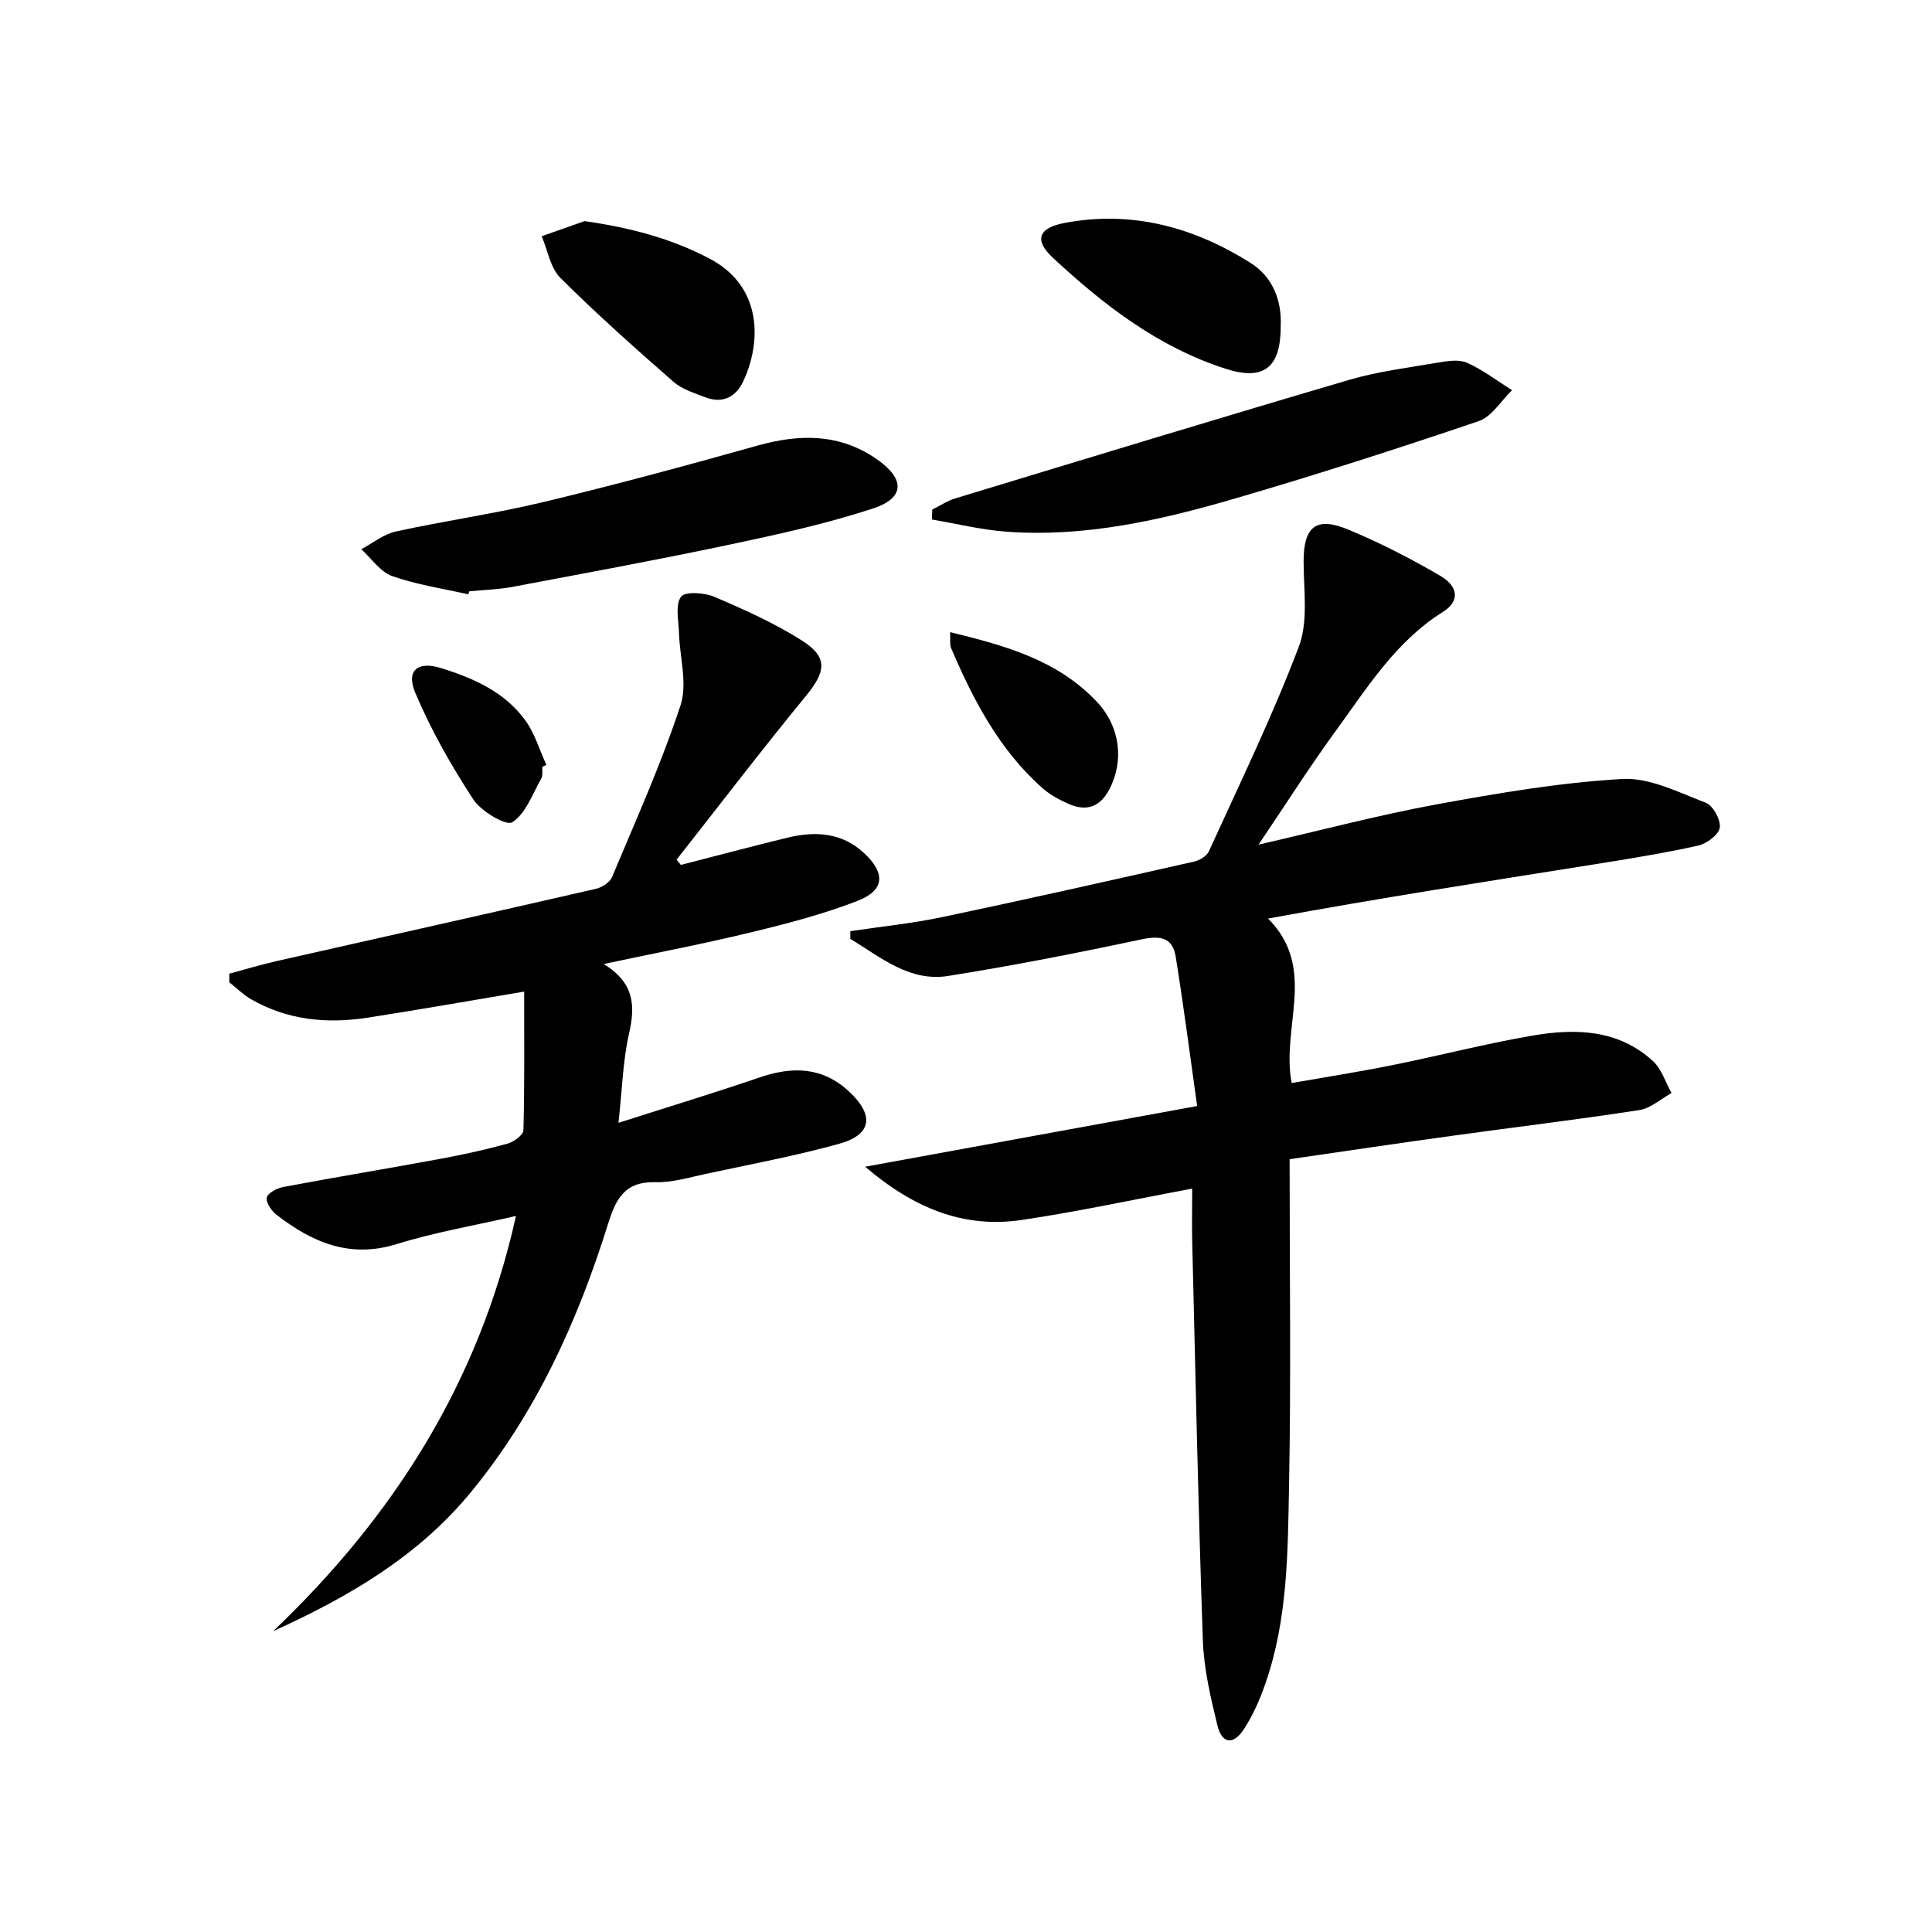
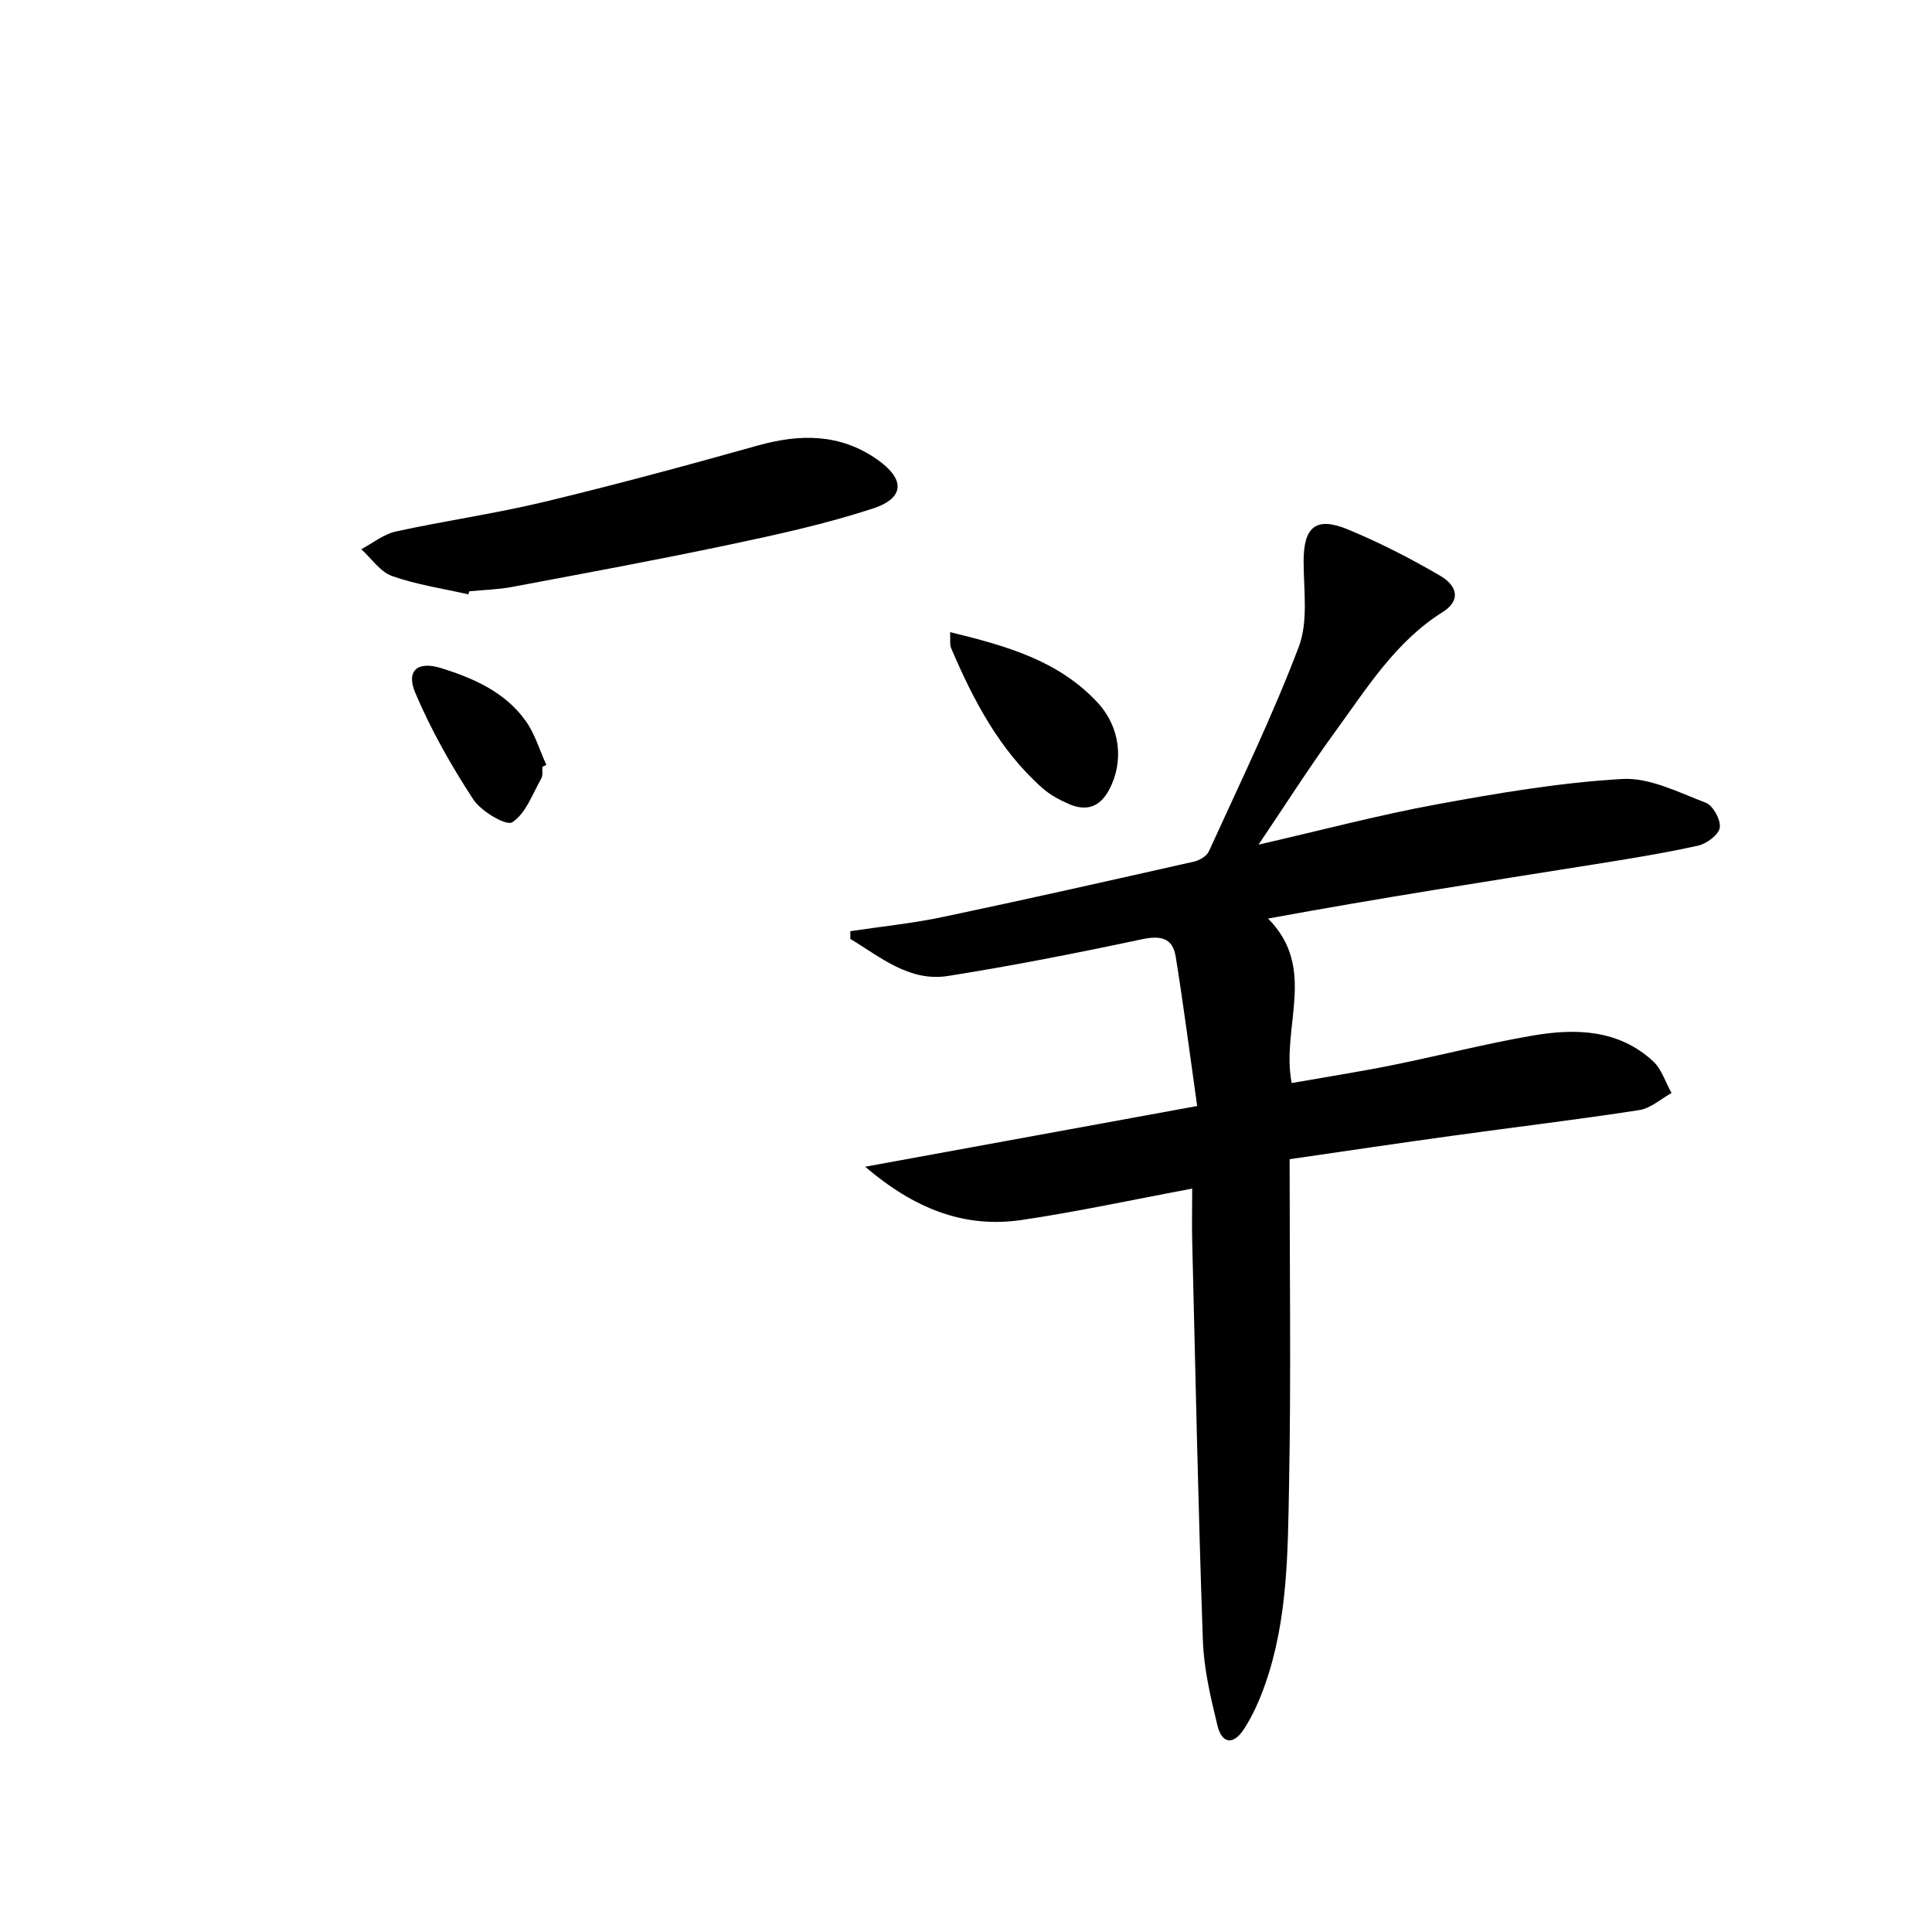
<svg xmlns="http://www.w3.org/2000/svg" enable-background="new 0 0 400 400" viewBox="0 0 400 400">
  <path d="m267 240c0 23.12.31 45.44-.12 67.76-.26 13.74-.28 27.64-4.92 40.88-1.14 3.27-2.57 6.54-4.46 9.42-2.16 3.29-4.52 2.97-5.44-.8-1.41-5.79-2.81-11.72-3.02-17.63-.96-27.44-1.53-54.9-2.2-82.35-.09-3.62-.01-7.25-.01-11.19-12.18 2.27-23.67 4.77-35.28 6.49-12.02 1.78-22.33-2.41-32.43-11.02 23.32-4.27 45.34-8.29 68.74-12.57-1.52-10.74-2.82-20.88-4.45-30.96-.64-3.95-3.21-4.37-7.07-3.55-13.28 2.83-26.63 5.45-40.04 7.58-8.02 1.28-13.98-3.9-20.25-7.67 0-.53 0-1.07 0-1.6 6.39-.96 12.84-1.61 19.15-2.94 17.37-3.65 34.68-7.56 51.99-11.46 1.15-.26 2.64-1.13 3.09-2.12 6.39-14.04 13.16-27.95 18.62-42.36 2-5.27 1-11.76 1-17.69 0-7.12 2.53-9.35 9.16-6.61 6.56 2.72 12.95 5.99 19.09 9.58 3.89 2.28 4.08 5.31.59 7.5-9.81 6.14-15.68 15.72-22.22 24.68-5.37 7.36-10.26 15.07-15.95 23.5 13.04-2.99 24.88-6.13 36.9-8.34 12.7-2.33 25.52-4.51 38.38-5.25 5.68-.33 11.69 2.77 17.31 4.92 1.51.58 3.14 3.55 2.9 5.16-.22 1.47-2.71 3.33-4.49 3.72-7.11 1.57-14.32 2.73-21.53 3.88-22.28 3.54-44.57 7-67.5 11.22 10.3 10.35 2.63 22.42 4.89 34.05 6.88-1.21 13.81-2.29 20.69-3.67 9.74-1.96 19.39-4.47 29.17-6.15 8.87-1.53 17.76-1.31 24.94 5.28 1.79 1.64 2.59 4.38 3.84 6.61-2.21 1.22-4.32 3.17-6.66 3.53-12.8 1.98-25.67 3.51-38.51 5.29-11.18 1.54-22.33 3.2-33.9 4.88z" />
-   <path d="m124.98 199.59c6.44 3.93 6.55 8.72 5.25 14.43-1.27 5.58-1.4 11.41-2.18 18.45 10.4-3.33 19.87-6.2 29.22-9.4 6.82-2.33 13.03-2.22 18.57 2.97 5.22 4.88 4.68 8.9-2.14 10.78-9.1 2.52-18.42 4.25-27.66 6.24-3.41.73-6.88 1.79-10.3 1.7-6.29-.17-8.17 3.26-9.85 8.63-6.28 20.1-14.87 39.1-28.42 55.58-10.95 13.31-25.3 21.66-40.92 28.75 24.87-23.69 42.59-51.39 50.28-85.97-8.68 2-16.84 3.38-24.68 5.82-9.76 3.04-17.54-.38-24.91-6.07-1.04-.81-2.24-2.57-2-3.56.23-.97 2.13-1.95 3.43-2.19 10.76-2.02 21.56-3.81 32.32-5.79 4.72-.87 9.43-1.9 14.05-3.17 1.32-.36 3.31-1.8 3.33-2.79.25-9.42.15-18.86.15-28.7-11.21 1.88-21.76 3.75-32.35 5.39-8.42 1.31-16.62.55-24.17-3.8-1.64-.94-3.02-2.33-4.52-3.51 0-.6-.01-1.19-.01-1.79 3.31-.89 6.59-1.88 9.93-2.64 21.99-4.98 44-9.88 65.98-14.93 1.26-.29 2.88-1.33 3.34-2.44 4.93-11.76 10.18-23.44 14.17-35.53 1.49-4.51-.18-10.04-.32-15.11-.07-2.53-.8-5.68.42-7.39.8-1.12 4.83-.87 6.88 0 6.23 2.66 12.5 5.47 18.2 9.09 5.4 3.44 4.91 6.41.84 11.38-9.15 11.16-17.91 22.62-26.83 33.96.3.36.6.73.89 1.09 7.34-1.88 14.66-3.84 22.02-5.63 5.75-1.4 11.28-1.12 15.91 3.19 4.46 4.14 4.28 7.7-1.34 9.88-7.08 2.75-14.52 4.69-21.92 6.48-9.67 2.36-19.46 4.22-30.66 6.6z" />
-   <path d="m193.02 105.49c1.59-.78 3.11-1.8 4.78-2.31 27.14-8.24 54.27-16.52 81.49-24.52 6.02-1.77 12.34-2.55 18.55-3.61 1.94-.33 4.27-.68 5.93.07 3.28 1.49 6.21 3.73 9.28 5.67-2.28 2.19-4.19 5.48-6.9 6.4-16.63 5.64-33.36 11.03-50.21 15.95-15.49 4.53-31.25 8.14-47.59 6.94-5.17-.38-10.27-1.65-15.41-2.52.03-.69.06-1.38.08-2.07z" />
  <path d="m96.96 123.05c-5.28-1.2-10.71-1.99-15.79-3.79-2.47-.88-4.26-3.64-6.37-5.55 2.38-1.26 4.63-3.12 7.16-3.67 10.18-2.23 20.54-3.69 30.66-6.12 14.81-3.56 29.53-7.54 44.2-11.66 8.77-2.46 17.05-2.54 24.78 2.86 5.8 4.05 5.77 8-.89 10.17-9.7 3.17-19.76 5.38-29.76 7.49-14.91 3.15-29.9 5.91-44.88 8.73-2.92.55-5.93.62-8.9.91-.06.2-.13.41-.21.63z" />
-   <path d="m121.03 45.78c9.35 1.34 17.88 3.54 25.96 7.81 11.05 5.85 10.59 17.53 6.87 25.4-1.51 3.21-4.26 4.63-7.8 3.27-2.29-.88-4.84-1.65-6.62-3.21-7.97-6.98-15.91-14.03-23.41-21.51-2.09-2.08-2.63-5.71-3.88-8.63 2.95-1.04 5.91-2.08 8.88-3.13z" />
-   <path d="m265.16 67.37c.05 8.73-3.46 11.52-11.34 9-13.95-4.46-25.29-13.2-35.81-22.98-4.01-3.72-3.01-6.23 2.49-7.25 13.93-2.6 26.71.9 38.44 8.31 4.66 2.94 6.42 7.88 6.22 12.92z" />
  <path d="m196.71 130.88c11.64 2.83 22.43 5.86 30.52 14.57 4.7 5.06 5.53 12.15 2.42 18.03-1.92 3.63-4.73 4.54-8.31 3-1.96-.85-3.95-1.92-5.53-3.32-8.92-7.92-14.29-18.21-18.89-28.97-.31-.7-.13-1.62-.21-3.31z" />
  <path d="m112.3 158.75c-.07.83.13 1.81-.25 2.46-1.82 3.2-3.2 7.23-5.99 9.03-1.25.81-6.46-2.26-8.08-4.74-4.57-7-8.75-14.37-12-22.06-1.97-4.65.52-6.63 5.37-5.11 6.73 2.1 13.19 4.95 17.45 10.87 1.94 2.7 2.91 6.09 4.32 9.17-.28.13-.55.26-.82.38z" />
</svg>